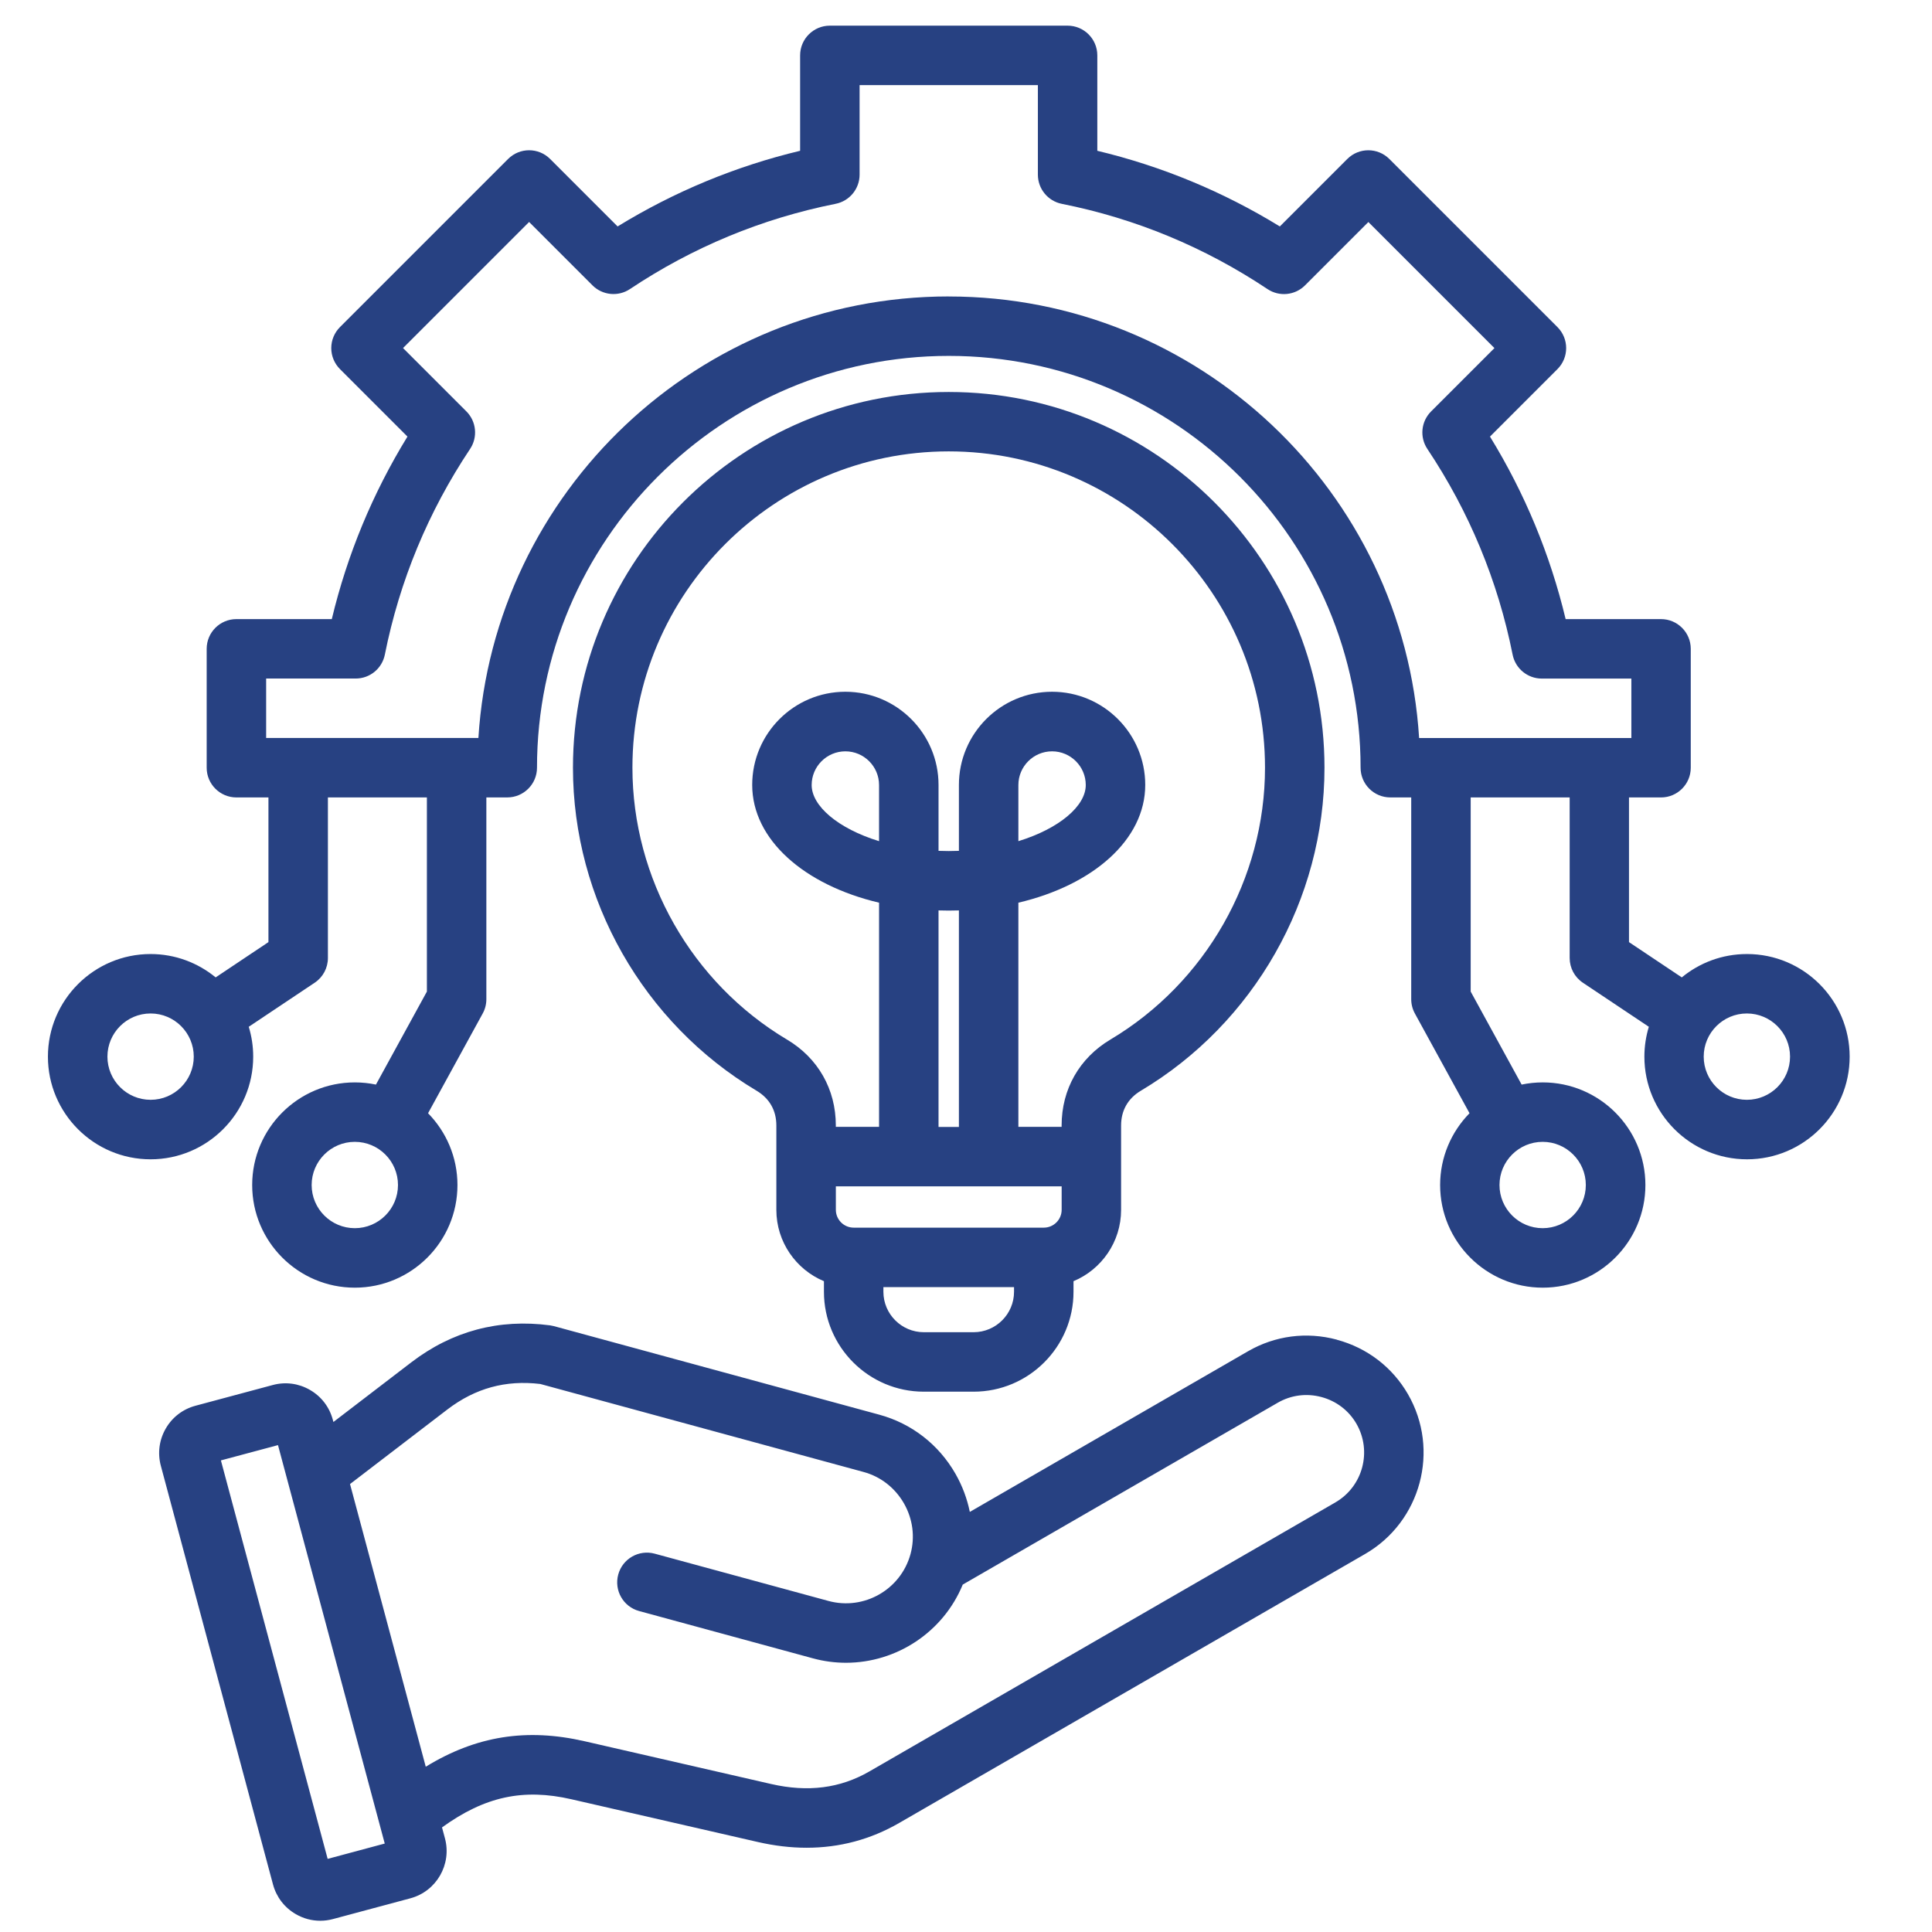
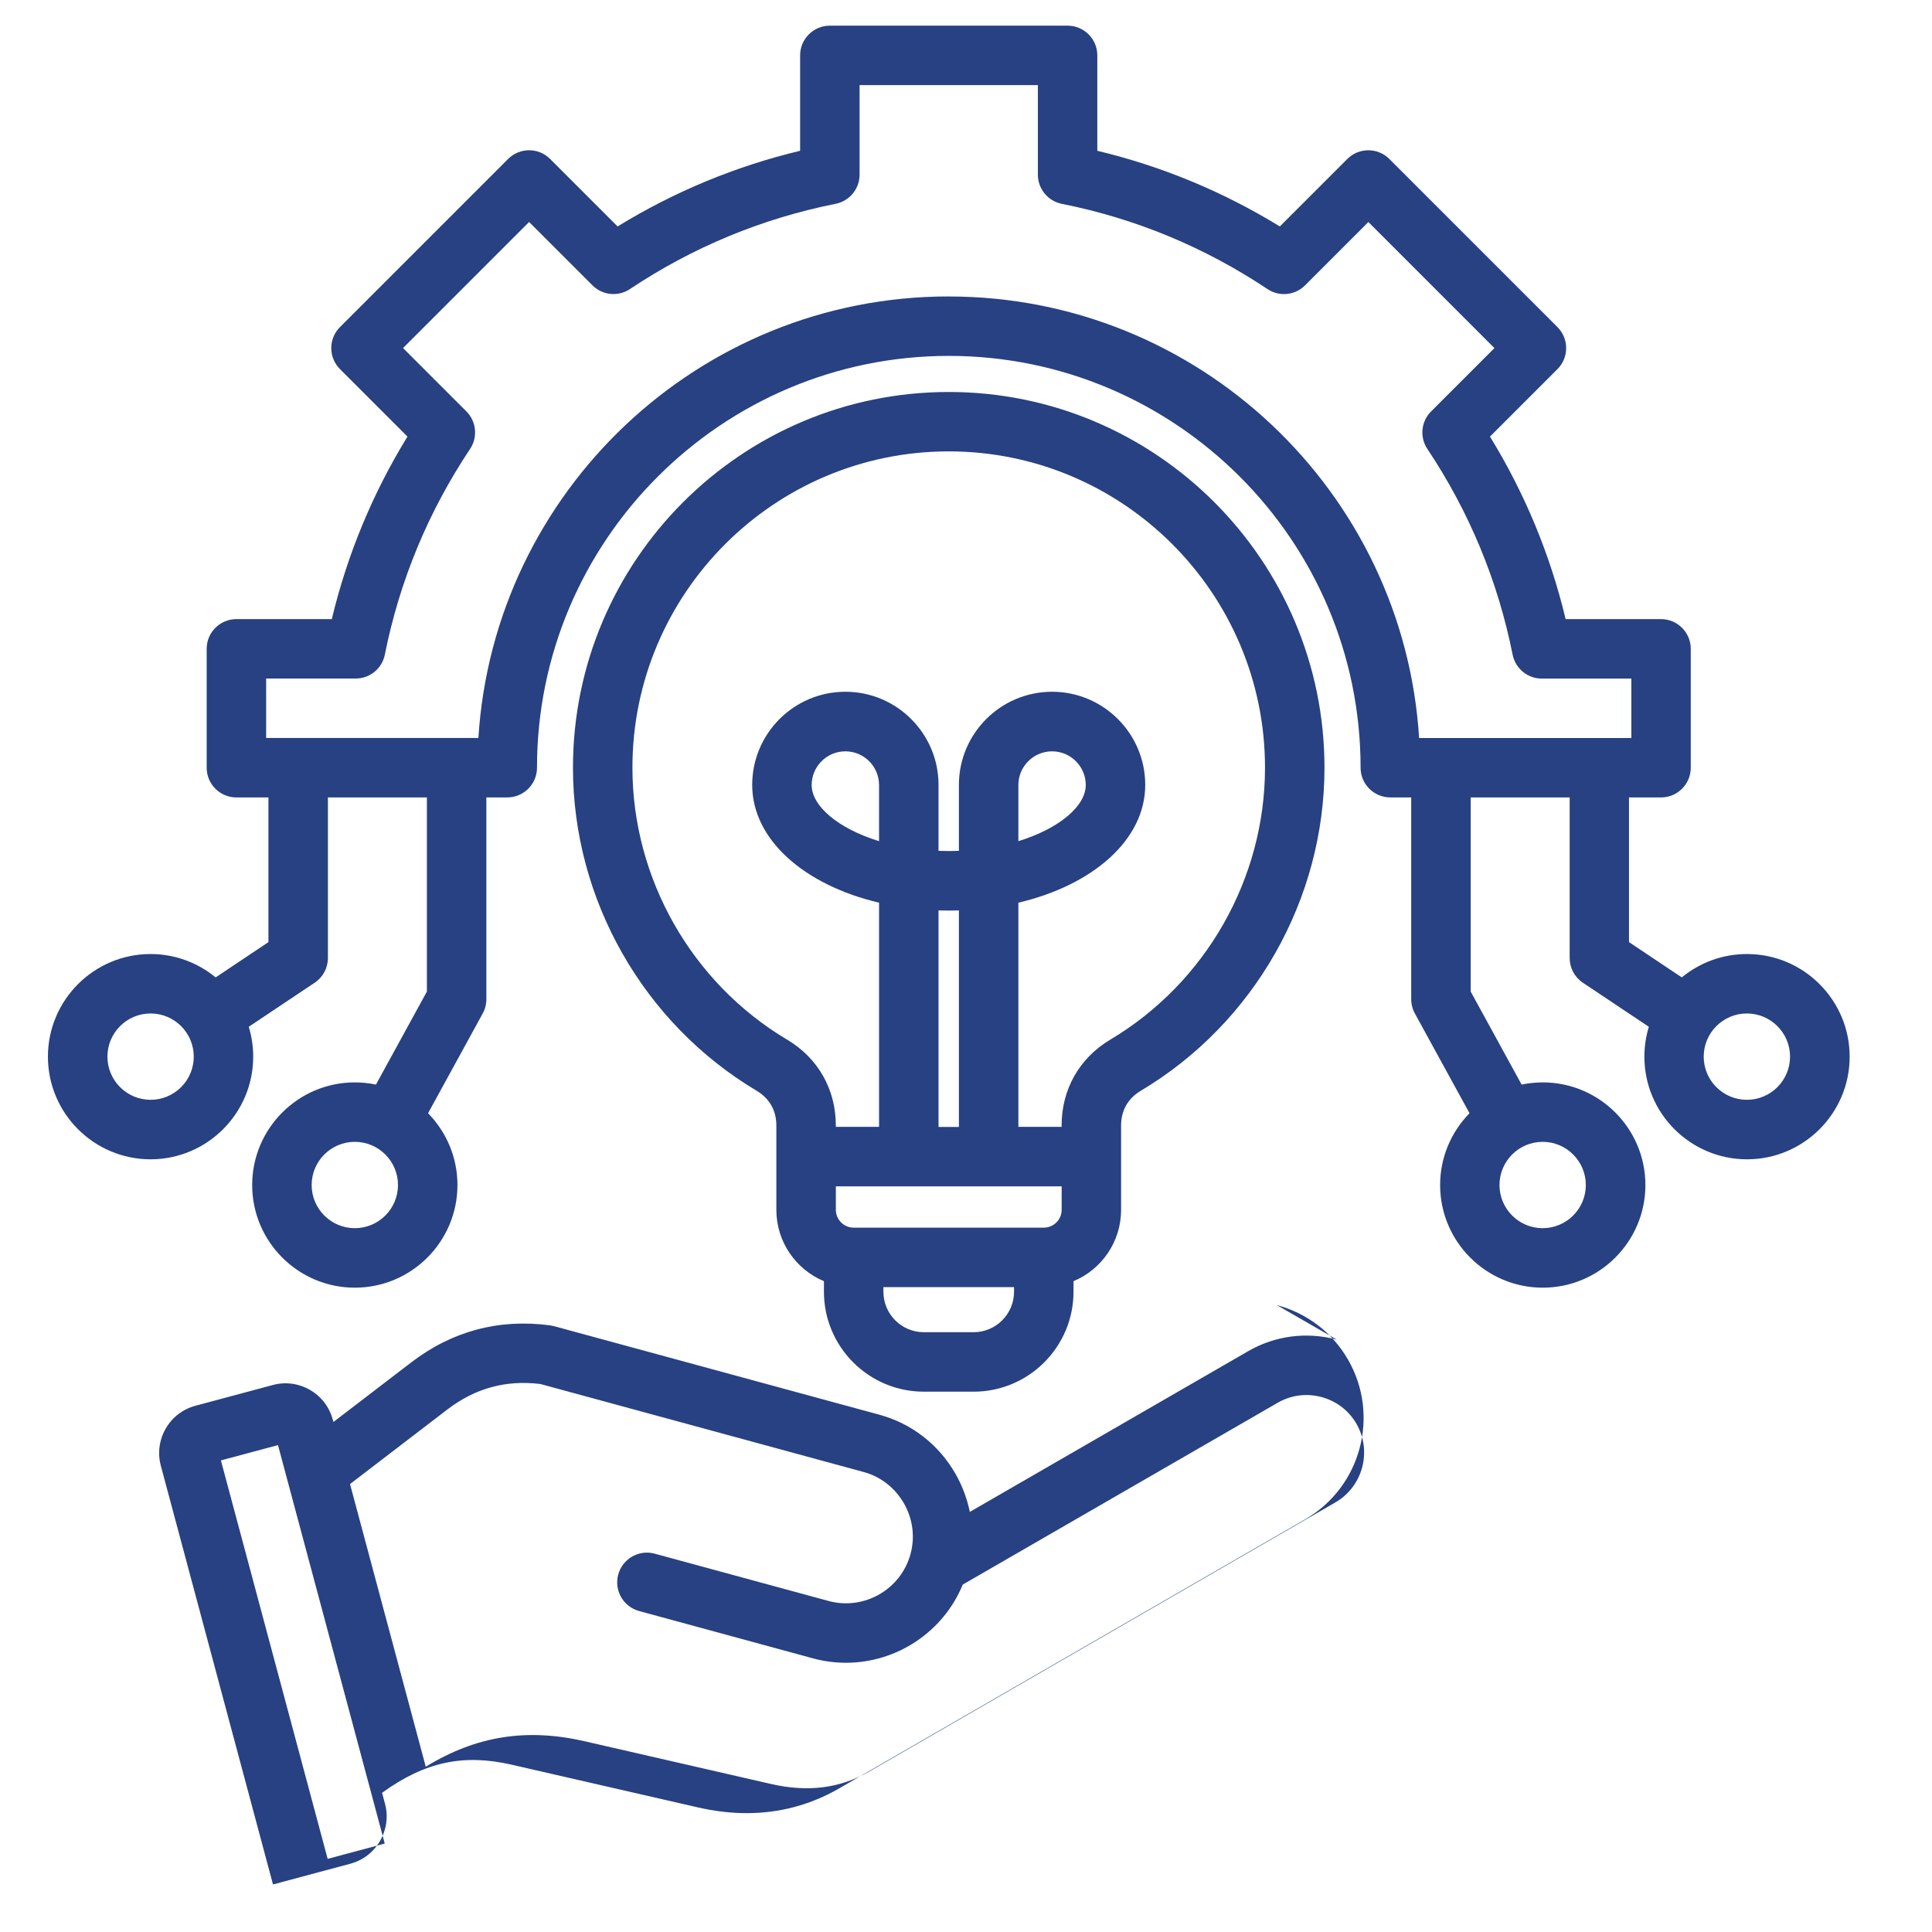
<svg xmlns="http://www.w3.org/2000/svg" id="Layer_1" version="1.1" viewBox="0 0 512 512">
  <defs>
    <style>
      .st0 {
        fill: #274182;
      }
    </style>
  </defs>
-   <path class="st0" d="M354.27,355.02c-8.02-2.15-16.37-1.06-23.52,3.07l-73.74,42.58c-.71-3.49-1.97-6.89-3.79-10.08-4.45-7.78-11.63-13.36-20.22-15.69l-86.2-23.46c-.34-.09-.69-.16-1.03-.21-13.57-1.79-25.95,1.51-36.81,9.83l-20.6,15.78-.17-.63c-.9-3.34-3.04-6.14-6.05-7.87-3.01-1.74-6.5-2.2-9.84-1.3l-20.51,5.5c-3.34.9-6.14,3.04-7.87,6.05-1.73,3-2.19,6.5-1.3,9.84l29.73,110.97c.9,3.34,3.04,6.14,6.05,7.87,2,1.16,4.22,1.75,6.47,1.75,1.12,0,2.25-.15,3.37-.45l20.51-5.5c6.91-1.85,11.02-8.98,9.17-15.89l-.78-2.9c11.36-8.21,21.56-10.38,34.29-7.46l49.37,11.32c4.44,1.02,8.76,1.53,12.97,1.53,8.74,0,16.95-2.19,24.53-6.57l123.47-71.28c14.8-8.55,19.9-27.55,11.35-42.36-4.13-7.15-10.82-12.27-18.84-14.42h0ZM86.83,492.62l-28.29-105.6,15.13-4.05,28.29,105.59-15.13,4.06ZM353.88,398.16l-123.47,71.28c-7.77,4.49-16.31,5.58-26.1,3.33l-49.37-11.32c-15.37-3.52-28.71-1.45-42.11,6.75l-20.07-74.91,25.77-19.74c7.4-5.66,15.47-7.88,24.66-6.78l85.67,23.32c4.53,1.23,8.32,4.19,10.69,8.31,2.36,4.13,2.98,8.9,1.75,13.43-2.57,9.42-12.32,15-21.74,12.44l-46.05-12.53c-4.2-1.14-8.53,1.33-9.67,5.53s1.33,8.53,5.53,9.67l46.04,12.53c2.93.8,5.88,1.18,8.78,1.18,13.37,0,25.76-8.09,30.95-20.72l83.49-48.2c3.5-2.02,7.61-2.56,11.57-1.5,3.95,1.06,7.24,3.57,9.27,7.08,4.2,7.29,1.7,16.63-5.58,20.84h0ZM462.94,252.83c-6.54,0-12.55,2.32-17.25,6.19l-13.99-9.35v-38.34h8.49c4.35,0,7.88-3.53,7.88-7.88v-31.5c0-4.35-3.53-7.88-7.88-7.88h-25.28c-4.1-17.12-10.82-33.34-20.05-48.37l17.88-17.88c3.08-3.08,3.08-8.06,0-11.14l-44.55-44.55c-3.08-3.07-8.06-3.08-11.14,0l-17.88,17.88c-15.04-9.23-31.26-15.95-48.37-20.05V14.68c0-4.35-3.53-7.88-7.88-7.88h-63c-4.35,0-7.88,3.53-7.88,7.88v25.28c-17.12,4.1-33.34,10.83-48.37,20.05l-17.88-17.88c-3.08-3.08-8.06-3.08-11.14,0l-44.55,44.55c-1.48,1.48-2.31,3.48-2.31,5.57s.83,4.09,2.31,5.57l17.88,17.88c-9.23,15.04-15.95,31.26-20.05,48.37h-25.28c-4.35,0-7.88,3.53-7.88,7.88v31.5c0,4.35,3.53,7.88,7.88,7.88h8.49v38.34l-13.99,9.35c-4.7-3.86-10.71-6.19-17.25-6.19-15,0-27.2,12.2-27.2,27.2s12.2,27.2,27.2,27.2,27.2-12.2,27.2-27.2c0-2.75-.41-5.41-1.18-7.92l17.48-11.68c2.19-1.46,3.5-3.92,3.5-6.55v-42.55h26.23v51.45l-13.5,24.65c-1.81-.38-3.68-.58-5.6-.58-15,0-27.2,12.2-27.2,27.2s12.2,27.2,27.2,27.2,27.2-12.2,27.2-27.2c0-7.4-2.98-14.12-7.79-19.03l14.48-26.43c.64-1.16.97-2.46.97-3.79v-53.47h5.54c4.35,0,7.88-3.53,7.88-7.88,0-60.17,48.96-109.13,109.13-109.13s109.13,48.96,109.13,109.13c0,4.35,3.53,7.88,7.88,7.88h5.54v53.47c0,1.32.33,2.62.97,3.79l14.48,26.43c-4.81,4.91-7.79,11.63-7.79,19.03,0,15,12.2,27.2,27.2,27.2s27.2-12.2,27.2-27.2-12.2-27.2-27.2-27.2c-1.92,0-3.79.2-5.6.58l-13.5-24.65v-51.45h26.23v42.55c0,2.63,1.31,5.09,3.5,6.55l17.48,11.68c-.76,2.51-1.18,5.16-1.18,7.92,0,15,12.2,27.2,27.2,27.2s27.2-12.2,27.2-27.2-12.2-27.2-27.2-27.2h0ZM39.91,291.46c-6.31,0-11.44-5.13-11.44-11.44s5.13-11.44,11.44-11.44,11.44,5.13,11.44,11.44-5.13,11.44-11.44,11.44ZM94.03,325.48c-6.31,0-11.44-5.13-11.44-11.44s5.13-11.44,11.44-11.44,11.44,5.13,11.44,11.44-5.13,11.44-11.44,11.44ZM420.26,314.04c0,6.31-5.13,11.44-11.44,11.44s-11.44-5.13-11.44-11.44,5.13-11.44,11.44-11.44,11.44,5.13,11.44,11.44ZM251.42,78.56c-66.22,0-120.56,51.8-124.64,117.01h-56.25v-15.75h23.73c3.76,0,6.99-2.65,7.73-6.34,3.9-19.54,11.5-37.88,22.59-54.51,2.08-3.12,1.67-7.29-.98-9.94l-16.79-16.79,33.41-33.41,16.79,16.79c2.65,2.65,6.82,3.07,9.94.98,16.62-11.09,34.96-18.69,54.51-22.59,3.68-.73,6.34-3.97,6.34-7.73v-23.73h47.25v23.74c0,3.76,2.65,6.99,6.34,7.73,19.54,3.89,37.88,11.5,54.51,22.59,3.13,2.09,7.29,1.67,9.94-.98l16.79-16.79,33.41,33.41-16.79,16.79c-2.66,2.66-3.07,6.82-.98,9.94,11.09,16.62,18.69,34.96,22.59,54.51.73,3.68,3.97,6.34,7.73,6.34h23.74v15.75h-56.25c-4.08-65.21-58.42-117.01-124.64-117.01h0ZM462.94,291.46c-6.31,0-11.44-5.13-11.44-11.44s5.13-11.44,11.44-11.44,11.44,5.13,11.44,11.44-5.13,11.44-11.44,11.44ZM244.83,368.81h13.19c14.6,0,26.47-11.88,26.47-26.47v-2.81c7.4-3.09,12.61-10.4,12.61-18.9v-22.36c0-3.98,1.81-7.17,5.23-9.21,30.02-17.89,48.67-50.69,48.67-85.6,0-54.91-44.67-99.58-99.58-99.58s-99.58,44.67-99.58,99.58c0,34.91,18.65,67.71,48.67,85.6,3.42,2.04,5.23,5.22,5.23,9.21v22.36c0,8.5,5.21,15.81,12.61,18.9v2.81c0,14.6,11.88,26.47,26.47,26.47h0ZM221.51,314.4h59.84v6.21c0,2.61-2.12,4.73-4.73,4.73h-50.38c-2.61,0-4.73-2.12-4.73-4.73v-6.21ZM232.97,222.92c-10.88-3.34-17.87-9.33-17.87-14.88,0-4.93,4.01-8.93,8.93-8.93s8.93,4.01,8.93,8.93v14.88h0ZM254.12,298.65h-5.4v-57.38c1.79.06,3.61.06,5.4,0v57.38ZM258.02,353.05h-13.19c-5.91,0-10.72-4.81-10.72-10.72v-1.23h34.62v1.23c0,5.91-4.81,10.72-10.72,10.72ZM208.58,275.51c-25.28-15.06-40.98-42.68-40.98-72.07,0-46.22,37.6-83.82,83.82-83.82s83.82,37.6,83.82,83.82c0,29.39-15.7,57-40.98,72.06-8.21,4.89-12.92,13.18-12.92,22.74v.39h-11.46v-59.41c19.84-4.66,33.62-16.72,33.62-31.21,0-13.61-11.07-24.69-24.69-24.69s-24.69,11.07-24.69,24.69v17.47c-1.78.07-3.62.07-5.4,0v-17.47c0-13.61-11.07-24.69-24.69-24.69s-24.69,11.07-24.69,24.69c0,14.49,13.79,26.54,33.62,31.21v59.41h-11.46v-.39c0-9.56-4.71-17.85-12.93-22.74h0ZM269.88,222.92v-14.88c0-4.93,4.01-8.93,8.93-8.93s8.93,4.01,8.93,8.93c0,5.55-6.99,11.54-17.87,14.88Z" />
+   <path class="st0" d="M354.27,355.02c-8.02-2.15-16.37-1.06-23.52,3.07l-73.74,42.58c-.71-3.49-1.97-6.89-3.79-10.08-4.45-7.78-11.63-13.36-20.22-15.69l-86.2-23.46c-.34-.09-.69-.16-1.03-.21-13.57-1.79-25.95,1.51-36.81,9.83l-20.6,15.78-.17-.63c-.9-3.34-3.04-6.14-6.05-7.87-3.01-1.74-6.5-2.2-9.84-1.3l-20.51,5.5c-3.34.9-6.14,3.04-7.87,6.05-1.73,3-2.19,6.5-1.3,9.84l29.73,110.97l20.51-5.5c6.91-1.85,11.02-8.98,9.17-15.89l-.78-2.9c11.36-8.21,21.56-10.38,34.29-7.46l49.37,11.32c4.44,1.02,8.76,1.53,12.97,1.53,8.74,0,16.95-2.19,24.53-6.57l123.47-71.28c14.8-8.55,19.9-27.55,11.35-42.36-4.13-7.15-10.82-12.27-18.84-14.42h0ZM86.83,492.62l-28.29-105.6,15.13-4.05,28.29,105.59-15.13,4.06ZM353.88,398.16l-123.47,71.28c-7.77,4.49-16.31,5.58-26.1,3.33l-49.37-11.32c-15.37-3.52-28.71-1.45-42.11,6.75l-20.07-74.91,25.77-19.74c7.4-5.66,15.47-7.88,24.66-6.78l85.67,23.32c4.53,1.23,8.32,4.19,10.69,8.31,2.36,4.13,2.98,8.9,1.75,13.43-2.57,9.42-12.32,15-21.74,12.44l-46.05-12.53c-4.2-1.14-8.53,1.33-9.67,5.53s1.33,8.53,5.53,9.67l46.04,12.53c2.93.8,5.88,1.18,8.78,1.18,13.37,0,25.76-8.09,30.95-20.72l83.49-48.2c3.5-2.02,7.61-2.56,11.57-1.5,3.95,1.06,7.24,3.57,9.27,7.08,4.2,7.29,1.7,16.63-5.58,20.84h0ZM462.94,252.83c-6.54,0-12.55,2.32-17.25,6.19l-13.99-9.35v-38.34h8.49c4.35,0,7.88-3.53,7.88-7.88v-31.5c0-4.35-3.53-7.88-7.88-7.88h-25.28c-4.1-17.12-10.82-33.34-20.05-48.37l17.88-17.88c3.08-3.08,3.08-8.06,0-11.14l-44.55-44.55c-3.08-3.07-8.06-3.08-11.14,0l-17.88,17.88c-15.04-9.23-31.26-15.95-48.37-20.05V14.68c0-4.35-3.53-7.88-7.88-7.88h-63c-4.35,0-7.88,3.53-7.88,7.88v25.28c-17.12,4.1-33.34,10.83-48.37,20.05l-17.88-17.88c-3.08-3.08-8.06-3.08-11.14,0l-44.55,44.55c-1.48,1.48-2.31,3.48-2.31,5.57s.83,4.09,2.31,5.57l17.88,17.88c-9.23,15.04-15.95,31.26-20.05,48.37h-25.28c-4.35,0-7.88,3.53-7.88,7.88v31.5c0,4.35,3.53,7.88,7.88,7.88h8.49v38.34l-13.99,9.35c-4.7-3.86-10.71-6.19-17.25-6.19-15,0-27.2,12.2-27.2,27.2s12.2,27.2,27.2,27.2,27.2-12.2,27.2-27.2c0-2.75-.41-5.41-1.18-7.92l17.48-11.68c2.19-1.46,3.5-3.92,3.5-6.55v-42.55h26.23v51.45l-13.5,24.65c-1.81-.38-3.68-.58-5.6-.58-15,0-27.2,12.2-27.2,27.2s12.2,27.2,27.2,27.2,27.2-12.2,27.2-27.2c0-7.4-2.98-14.12-7.79-19.03l14.48-26.43c.64-1.16.97-2.46.97-3.79v-53.47h5.54c4.35,0,7.88-3.53,7.88-7.88,0-60.17,48.96-109.13,109.13-109.13s109.13,48.96,109.13,109.13c0,4.35,3.53,7.88,7.88,7.88h5.54v53.47c0,1.32.33,2.62.97,3.79l14.48,26.43c-4.81,4.91-7.79,11.63-7.79,19.03,0,15,12.2,27.2,27.2,27.2s27.2-12.2,27.2-27.2-12.2-27.2-27.2-27.2c-1.92,0-3.79.2-5.6.58l-13.5-24.65v-51.45h26.23v42.55c0,2.63,1.31,5.09,3.5,6.55l17.48,11.68c-.76,2.51-1.18,5.16-1.18,7.92,0,15,12.2,27.2,27.2,27.2s27.2-12.2,27.2-27.2-12.2-27.2-27.2-27.2h0ZM39.91,291.46c-6.31,0-11.44-5.13-11.44-11.44s5.13-11.44,11.44-11.44,11.44,5.13,11.44,11.44-5.13,11.44-11.44,11.44ZM94.03,325.48c-6.31,0-11.44-5.13-11.44-11.44s5.13-11.44,11.44-11.44,11.44,5.13,11.44,11.44-5.13,11.44-11.44,11.44ZM420.26,314.04c0,6.31-5.13,11.44-11.44,11.44s-11.44-5.13-11.44-11.44,5.13-11.44,11.44-11.44,11.44,5.13,11.44,11.44ZM251.42,78.56c-66.22,0-120.56,51.8-124.64,117.01h-56.25v-15.75h23.73c3.76,0,6.99-2.65,7.73-6.34,3.9-19.54,11.5-37.88,22.59-54.51,2.08-3.12,1.67-7.29-.98-9.94l-16.79-16.79,33.41-33.41,16.79,16.79c2.65,2.65,6.82,3.07,9.94.98,16.62-11.09,34.96-18.69,54.51-22.59,3.68-.73,6.34-3.97,6.34-7.73v-23.73h47.25v23.74c0,3.76,2.65,6.99,6.34,7.73,19.54,3.89,37.88,11.5,54.51,22.59,3.13,2.09,7.29,1.67,9.94-.98l16.79-16.79,33.41,33.41-16.79,16.79c-2.66,2.66-3.07,6.82-.98,9.94,11.09,16.62,18.69,34.96,22.59,54.51.73,3.68,3.97,6.34,7.73,6.34h23.74v15.75h-56.25c-4.08-65.21-58.42-117.01-124.64-117.01h0ZM462.94,291.46c-6.31,0-11.44-5.13-11.44-11.44s5.13-11.44,11.44-11.44,11.44,5.13,11.44,11.44-5.13,11.44-11.44,11.44ZM244.83,368.81h13.19c14.6,0,26.47-11.88,26.47-26.47v-2.81c7.4-3.09,12.61-10.4,12.61-18.9v-22.36c0-3.98,1.81-7.17,5.23-9.21,30.02-17.89,48.67-50.69,48.67-85.6,0-54.91-44.67-99.58-99.58-99.58s-99.58,44.67-99.58,99.58c0,34.91,18.65,67.71,48.67,85.6,3.42,2.04,5.23,5.22,5.23,9.21v22.36c0,8.5,5.21,15.81,12.61,18.9v2.81c0,14.6,11.88,26.47,26.47,26.47h0ZM221.51,314.4h59.84v6.21c0,2.61-2.12,4.73-4.73,4.73h-50.38c-2.61,0-4.73-2.12-4.73-4.73v-6.21ZM232.97,222.92c-10.88-3.34-17.87-9.33-17.87-14.88,0-4.93,4.01-8.93,8.93-8.93s8.93,4.01,8.93,8.93v14.88h0ZM254.12,298.65h-5.4v-57.38c1.79.06,3.61.06,5.4,0v57.38ZM258.02,353.05h-13.19c-5.91,0-10.72-4.81-10.72-10.72v-1.23h34.62v1.23c0,5.91-4.81,10.72-10.72,10.72ZM208.58,275.51c-25.28-15.06-40.98-42.68-40.98-72.07,0-46.22,37.6-83.82,83.82-83.82s83.82,37.6,83.82,83.82c0,29.39-15.7,57-40.98,72.06-8.21,4.89-12.92,13.18-12.92,22.74v.39h-11.46v-59.41c19.84-4.66,33.62-16.72,33.62-31.21,0-13.61-11.07-24.69-24.69-24.69s-24.69,11.07-24.69,24.69v17.47c-1.78.07-3.62.07-5.4,0v-17.47c0-13.61-11.07-24.69-24.69-24.69s-24.69,11.07-24.69,24.69c0,14.49,13.79,26.54,33.62,31.21v59.41h-11.46v-.39c0-9.56-4.71-17.85-12.93-22.74h0ZM269.88,222.92v-14.88c0-4.93,4.01-8.93,8.93-8.93s8.93,4.01,8.93,8.93c0,5.55-6.99,11.54-17.87,14.88Z" />
</svg>